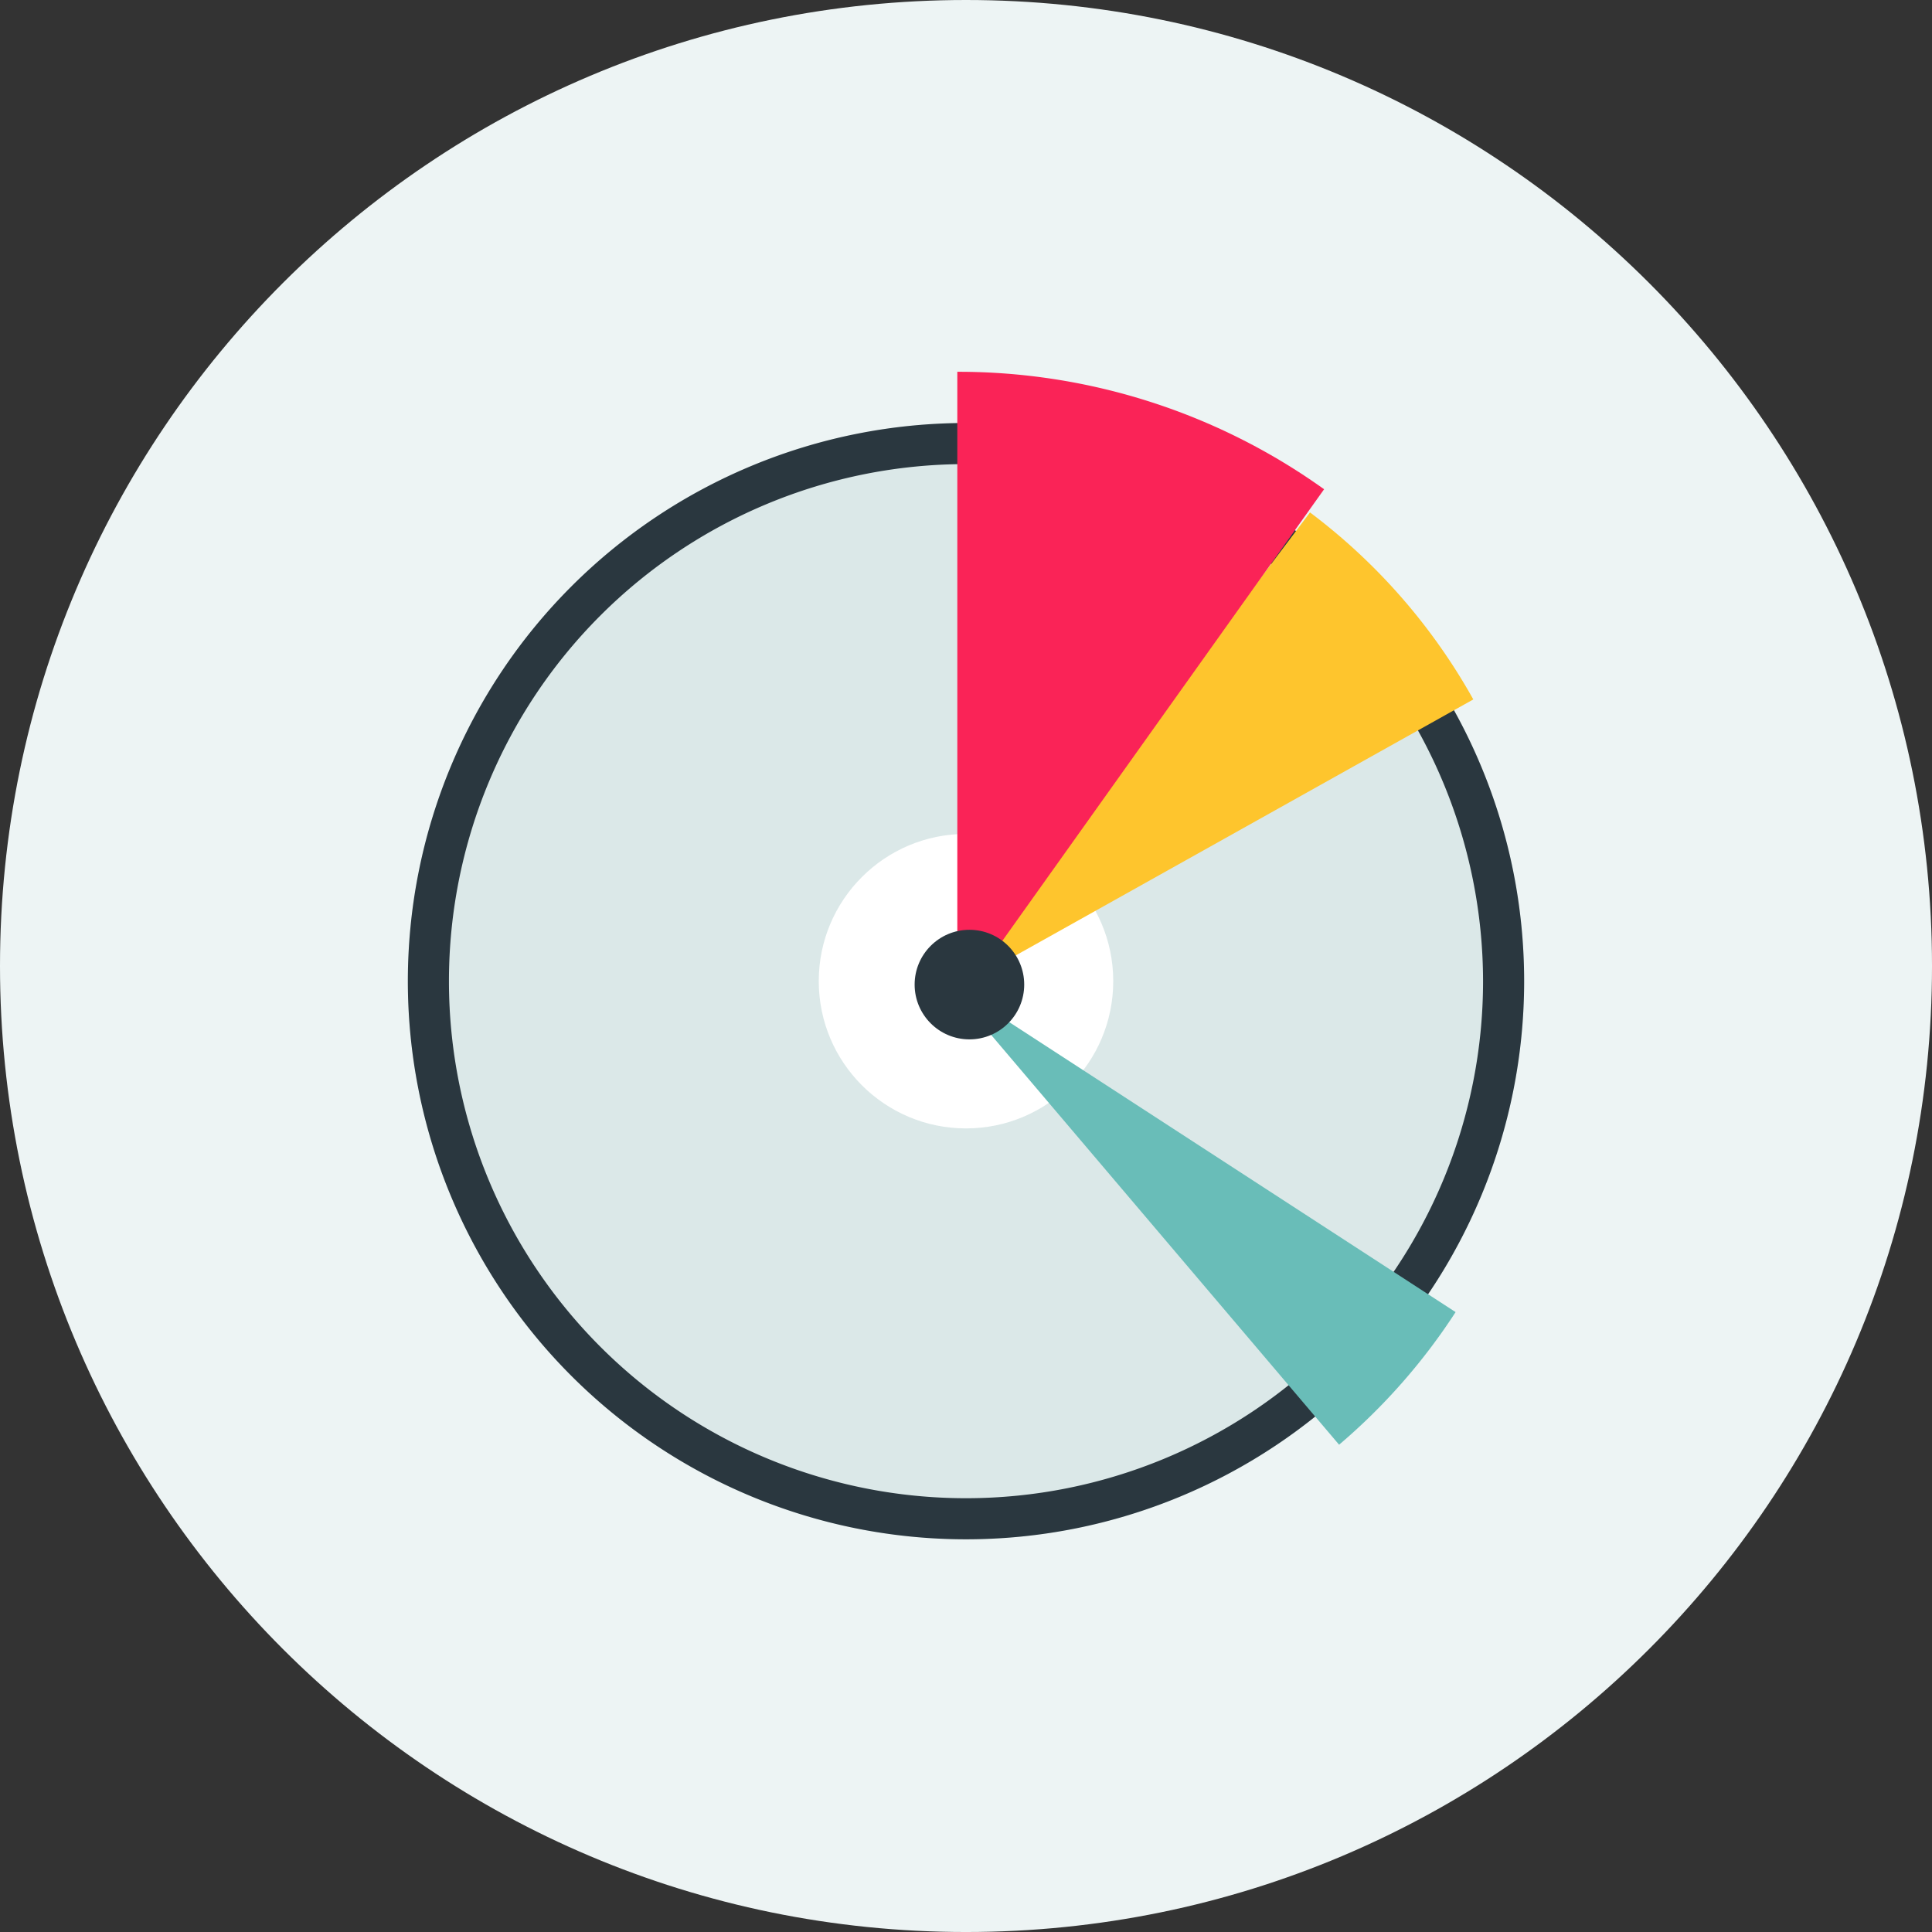
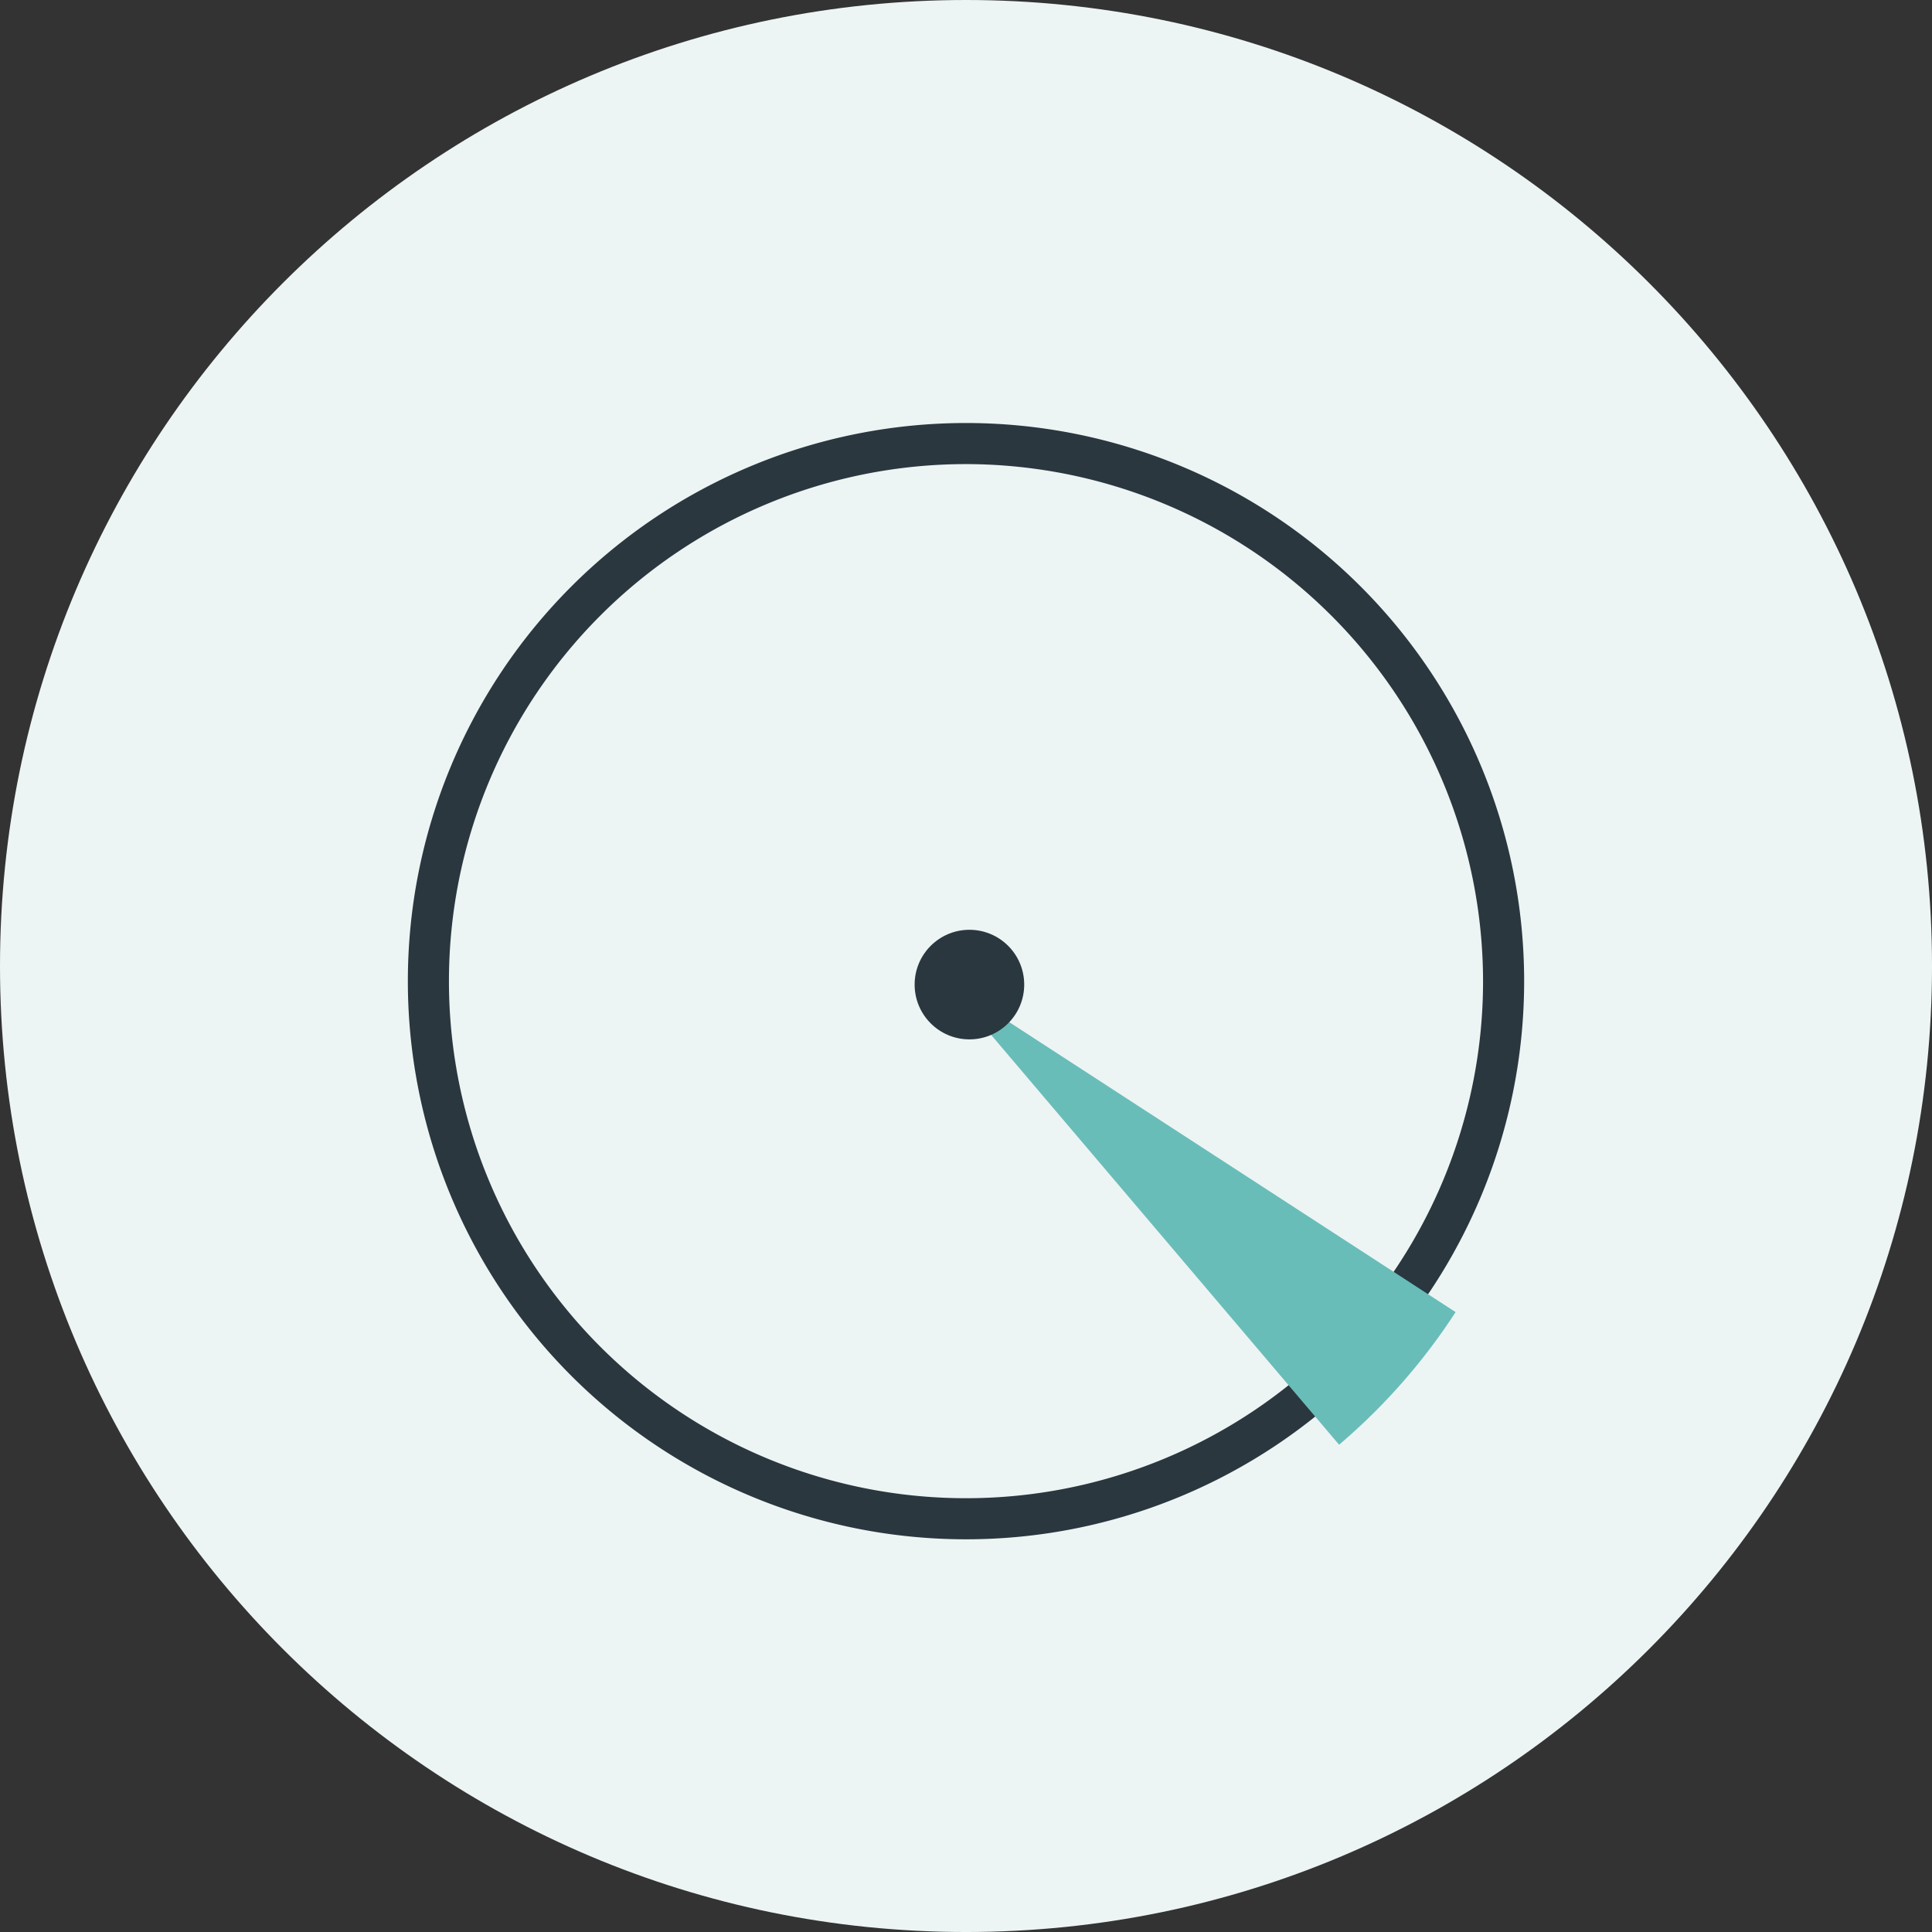
<svg xmlns="http://www.w3.org/2000/svg" width="369.598" height="369.598" viewBox="0 0 369.598 369.598">
  <rect x="0" y="0" width="369.598" height="369.598" fill="#333333" stroke="none" />
  <g id="Group_47356" data-name="Group 47356" transform="translate(-15 -16)">
    <path id="Path_57357" data-name="Path 57357" d="M184.8,0C286.861,0,369.6,82.737,369.6,184.8S286.861,369.6,184.8,369.6,0,286.861,0,184.8,82.737,0,184.8,0Z" transform="translate(15 16)" fill="#edf4f4" />
    <g id="Group_47357" data-name="Group 47357" transform="translate(-24.976 -24.396)">
-       <circle id="Ellipse_2137" data-name="Ellipse 2137" cx="106.775" cy="106.775" r="106.775" transform="translate(118 121.32)" fill="#dbe8e8" />
      <path id="Ellipse_2137_-_Outline" data-name="Ellipse 2137 - Outline" d="M106.775,7.861a98.914,98.914,0,1,0,98.914,98.914A99.026,99.026,0,0,0,106.775,7.861m0-7.861A106.775,106.775,0,1,1,0,106.775,106.775,106.775,0,0,1,106.775,0Z" transform="translate(118 121.32)" fill="#2a373f" />
-       <circle id="Ellipse_2139" data-name="Ellipse 2139" cx="28.168" cy="28.168" r="28.168" transform="translate(196.607 199.927)" fill="#fff" />
      <g id="Group_16017" data-name="Group 16017" transform="translate(202.555 111.52)">
        <g id="Group_16016" data-name="Group 16016" transform="translate(0)">
-           <path id="Path_54882" data-name="Path 54882" d="M46.456,9.769A114.572,114.572,0,0,0,0,0V115.2Z" transform="matrix(0.799, 0.602, -0.602, 0.799, 88.032, 26.907)" fill="#fec52d" />
          <path id="Path_54883" data-name="Path 54883" d="M33.4,4.869A116.293,116.293,0,0,0,0,0V116.482Z" transform="matrix(-0.545, 0.839, -0.839, -0.545, 115.882, 179.885)" fill="#69bdb8" />
-           <path id="Path_54881" data-name="Path 54881" d="M.5,121.451V.5A120.2,120.2,0,0,1,70.666,22.971Z" transform="translate(20.058 -0.5)" fill="#fa2357" />
        </g>
      </g>
      <circle id="Ellipse_2150" data-name="Ellipse 2150" cx="10.481" cy="10.481" r="10.481" transform="translate(214.949 218.269)" fill="#2a373f" />
    </g>
  </g>
</svg>